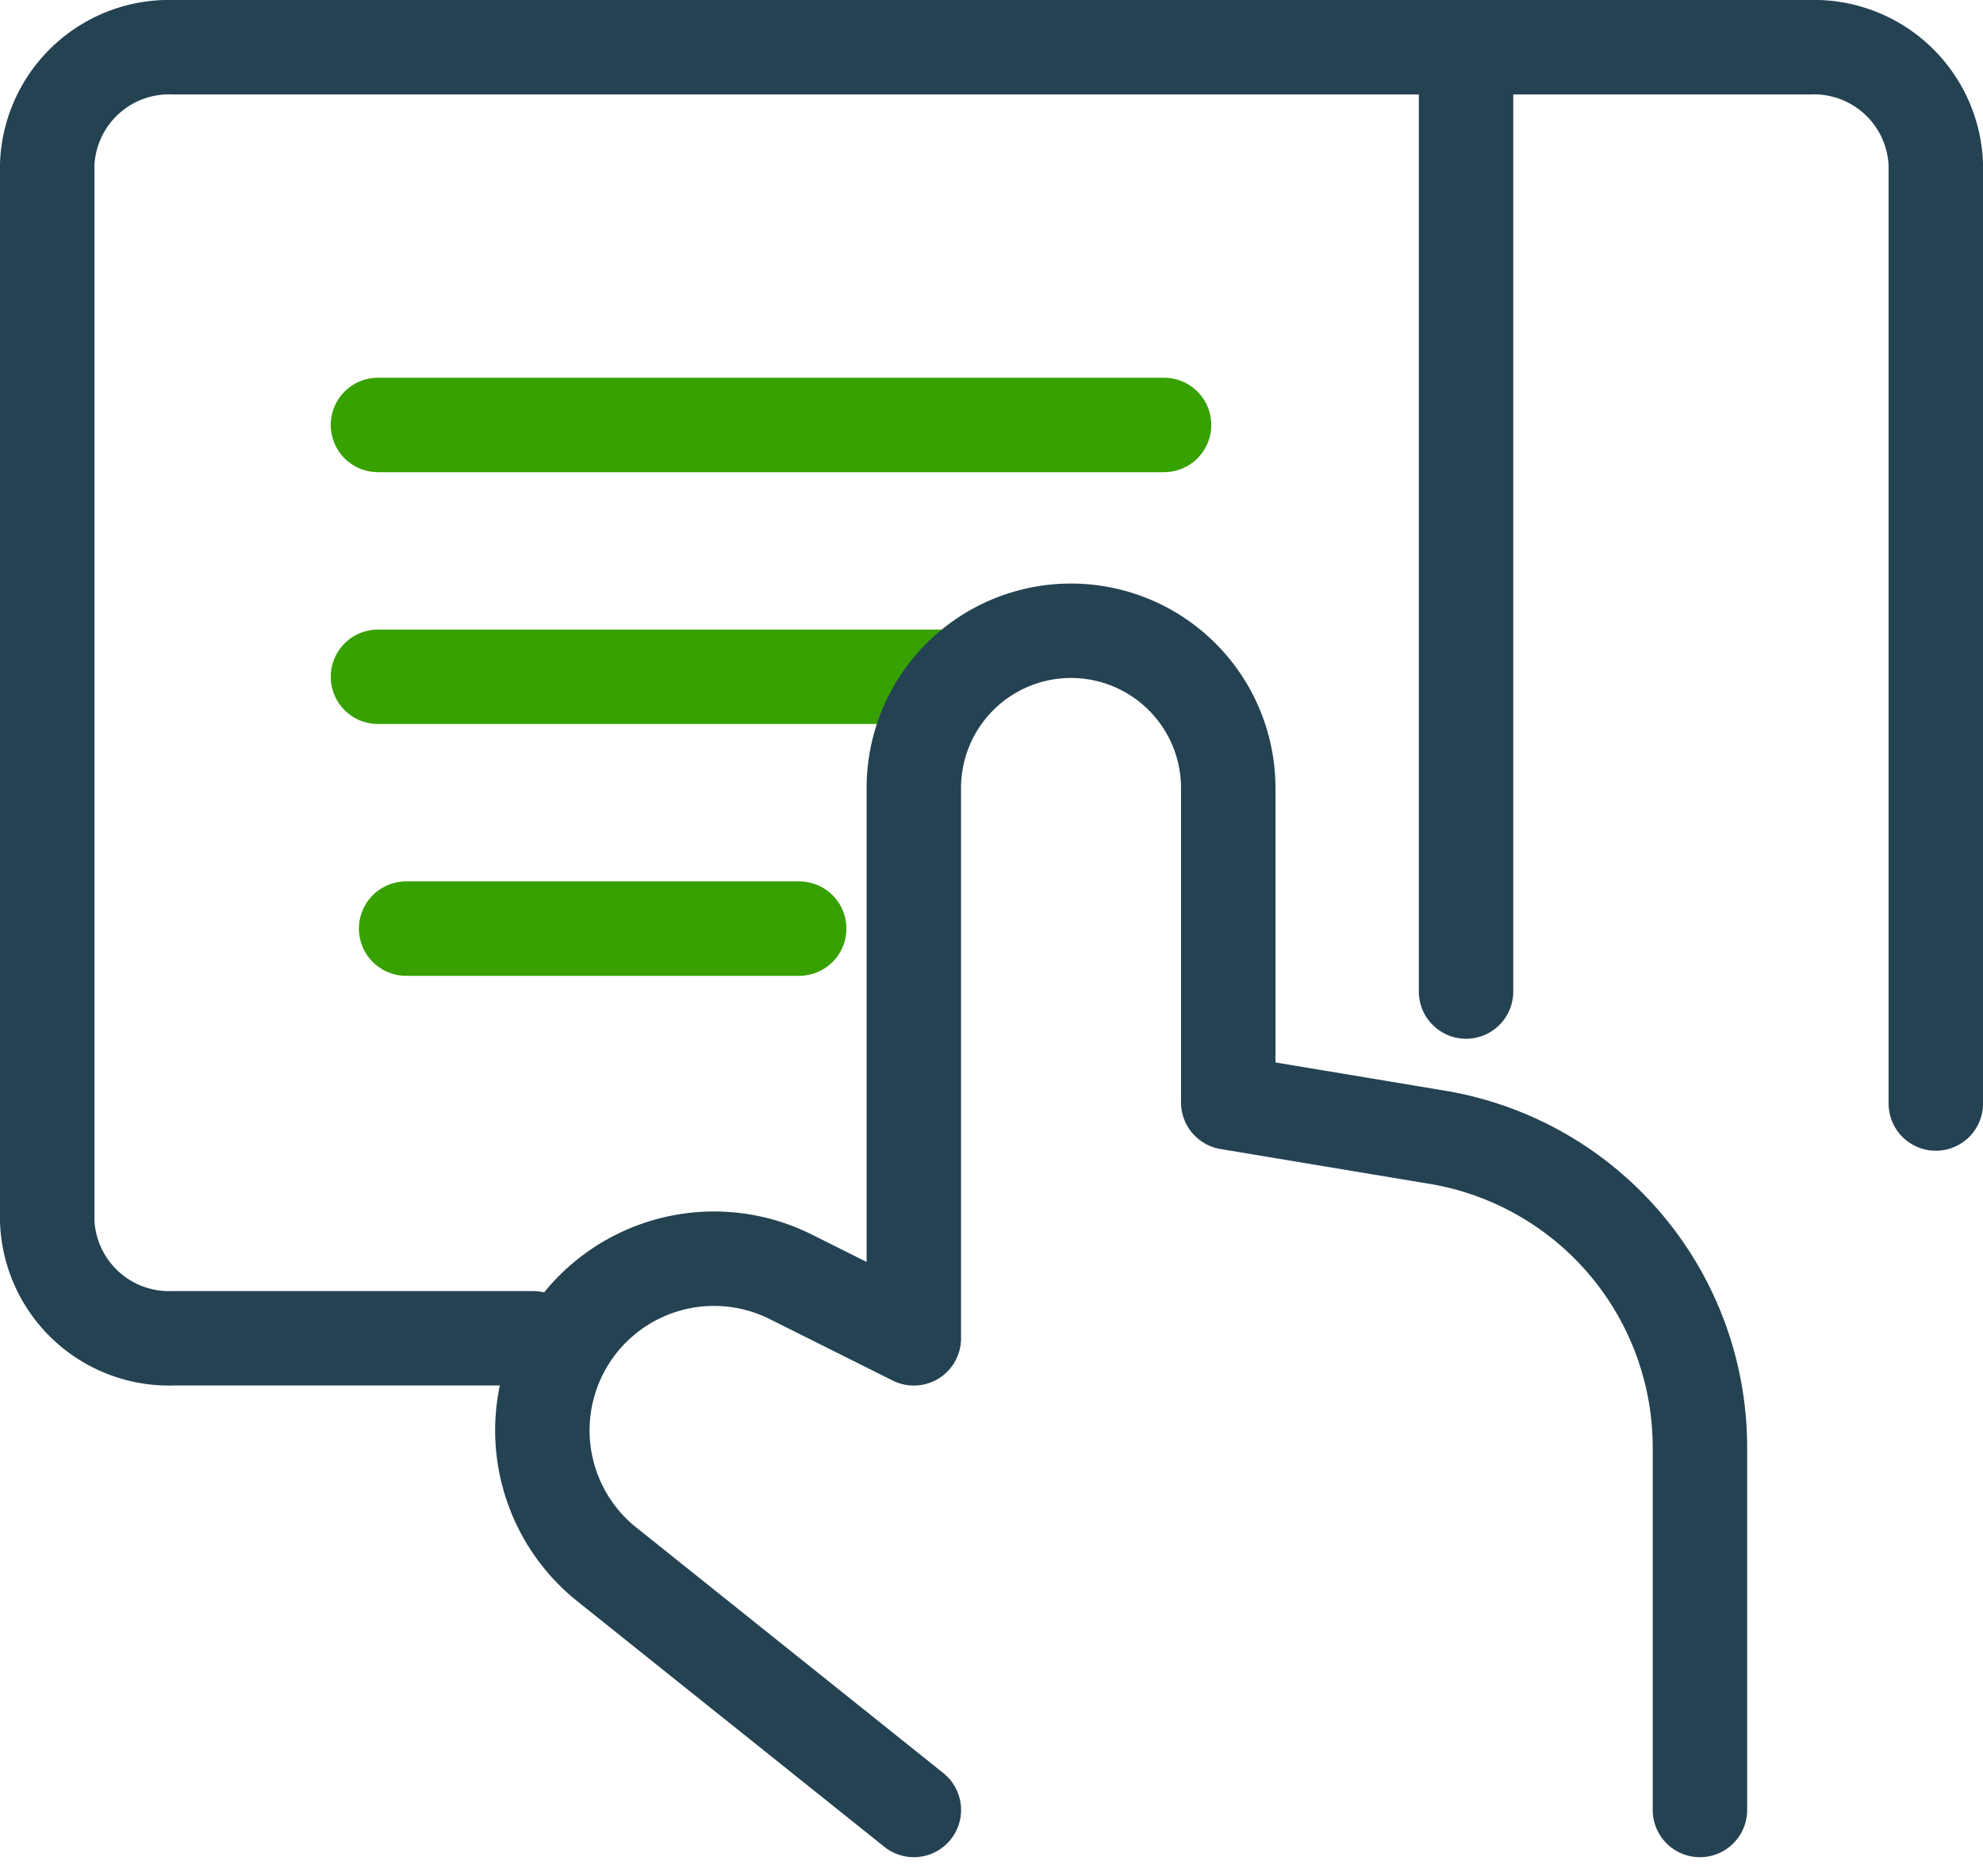
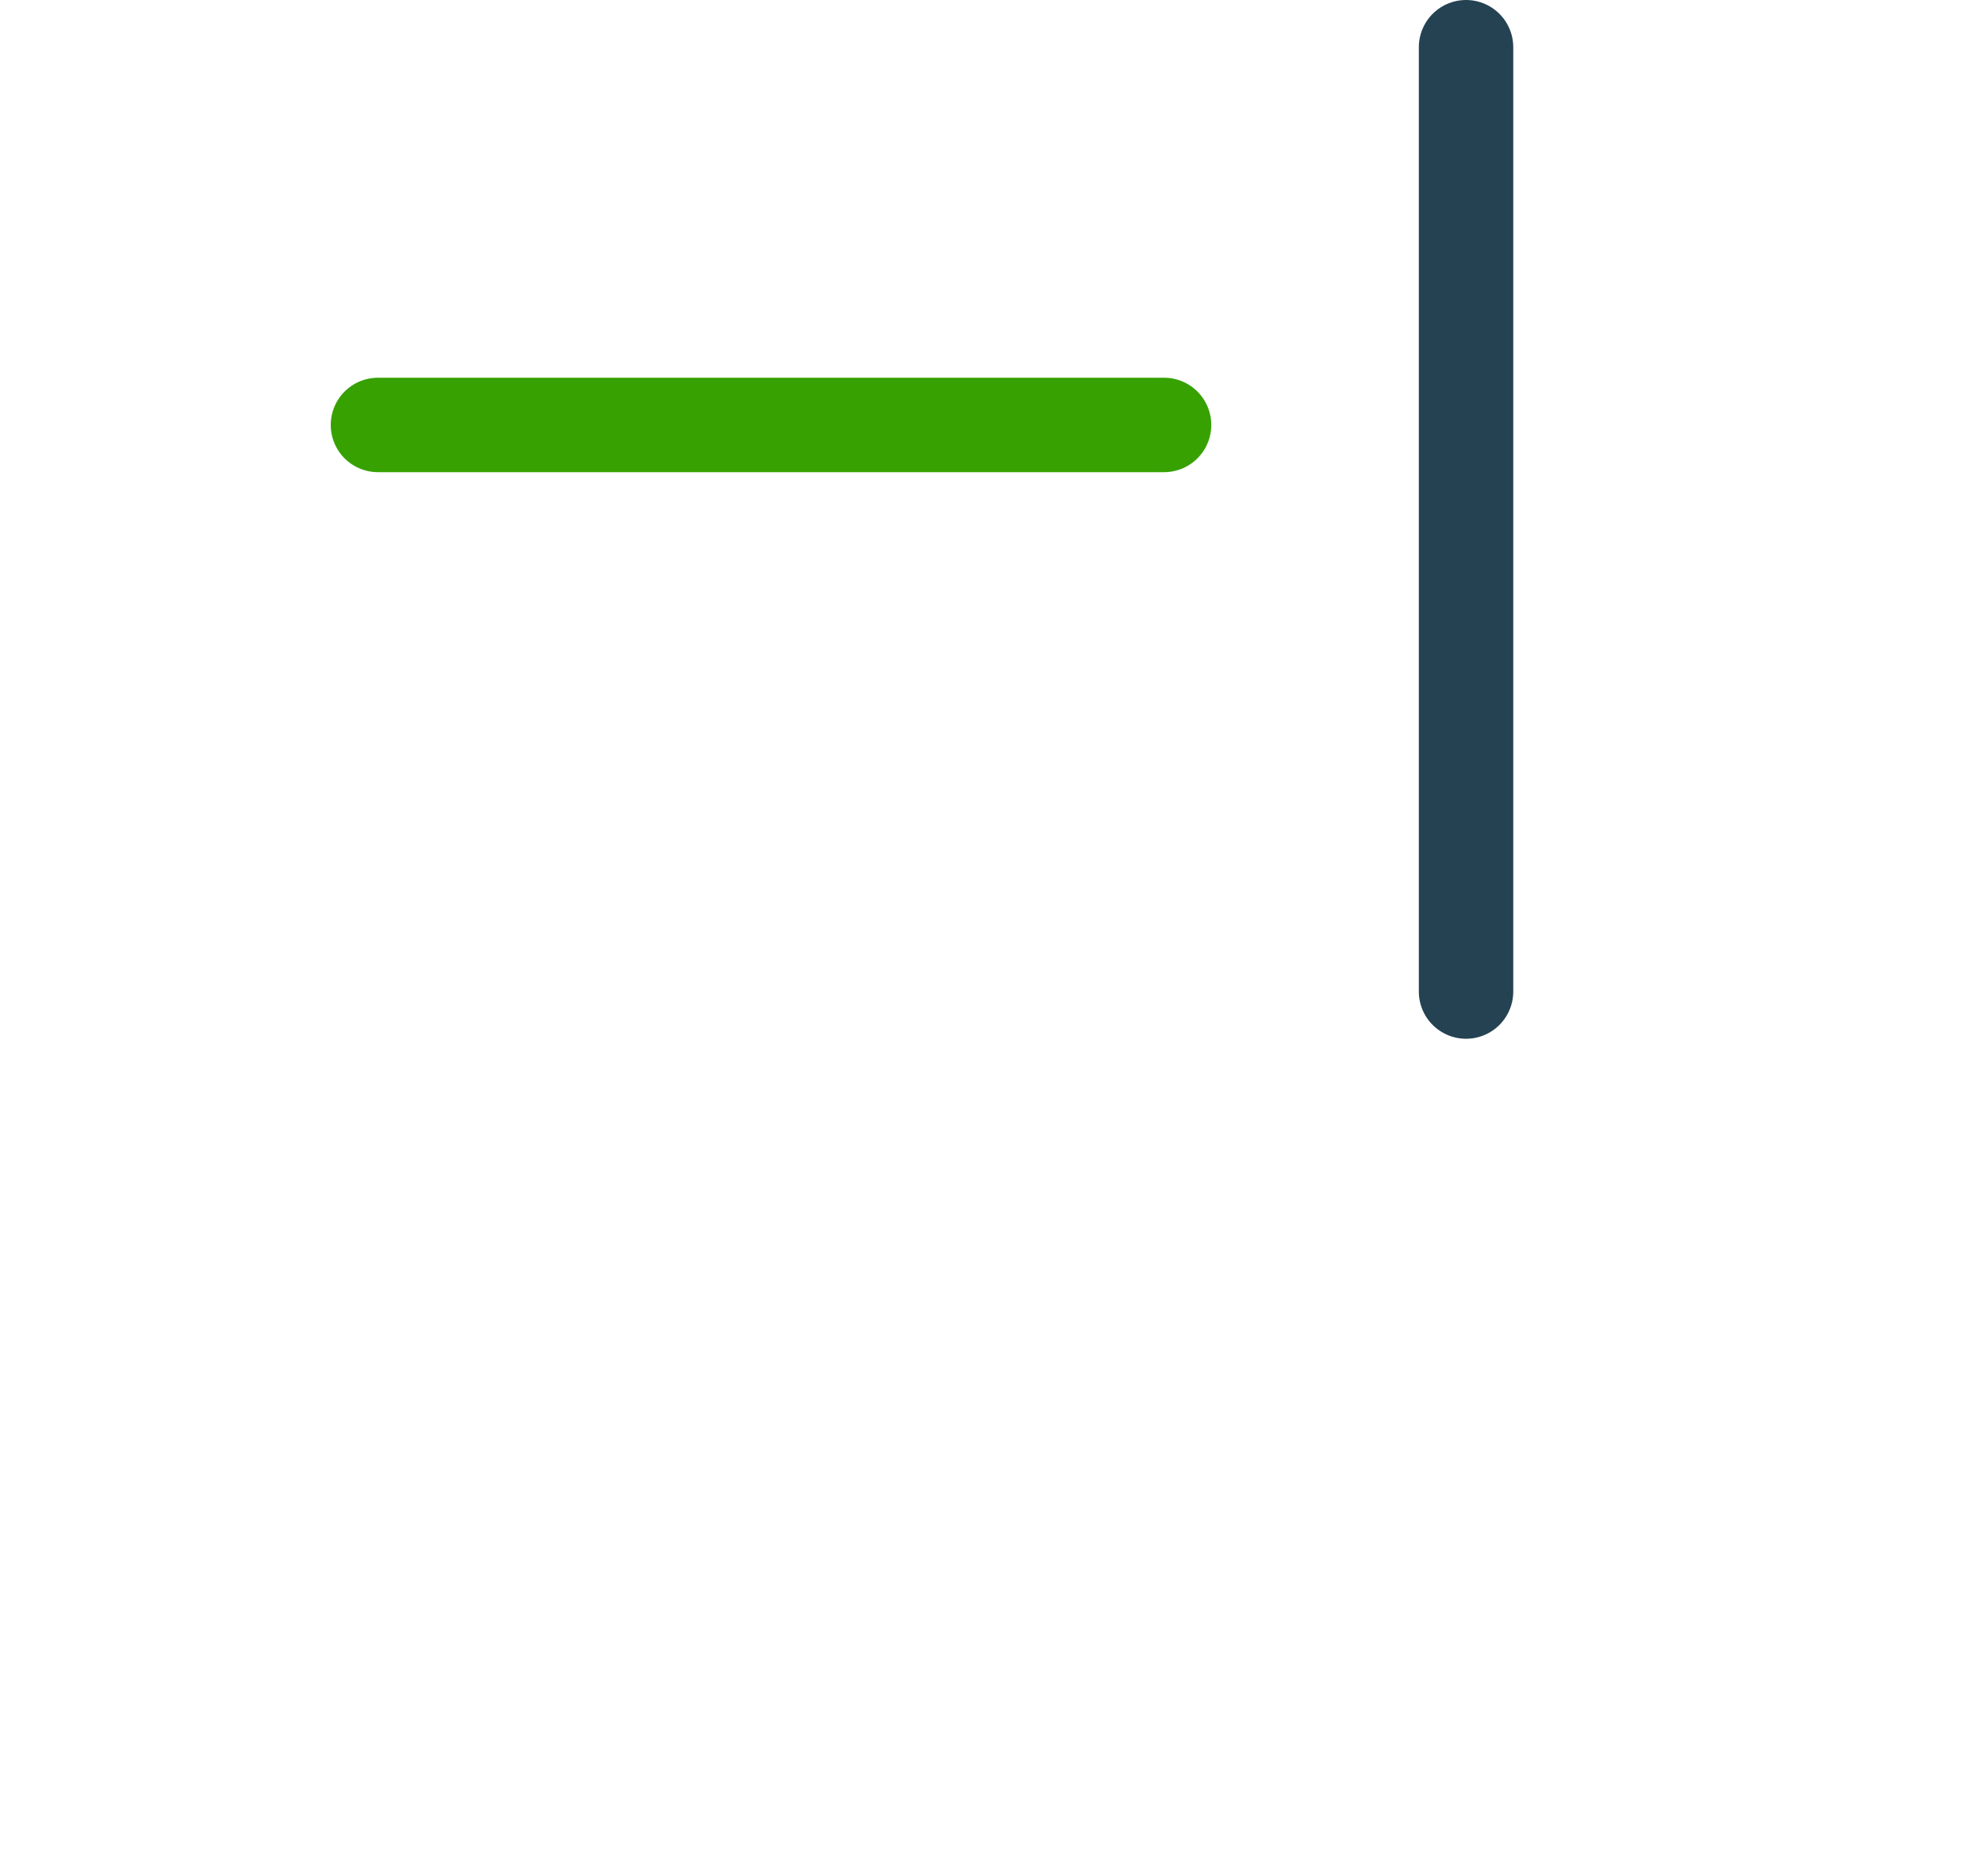
<svg xmlns="http://www.w3.org/2000/svg" width="73.5" height="69.543" viewBox="0 0 73.5 69.543">
  <g id="Group_902" data-name="Group 902" transform="translate(-194 -267.373)">
    <line id="Line_255" data-name="Line 255" x2="29.137" transform="translate(208.009 283.123)" fill="none" stroke="#36a100" stroke-linecap="round" stroke-linejoin="round" stroke-width="3.5" />
-     <path id="Path_599" data-name="Path 599" d="M0,0H21.137" transform="translate(208.009 292.457)" fill="none" stroke="#36a100" stroke-linecap="round" stroke-width="3.5" />
-     <line id="Line_257" data-name="Line 257" x2="14.568" transform="translate(209.054 301.79)" fill="none" stroke="#36a100" stroke-linecap="round" stroke-linejoin="round" stroke-width="3.5" />
-     <path id="Path_593" data-name="Path 593" d="M213.75,316.974H200.417a4.516,4.516,0,0,1-4.667-4.35V273.473a4.518,4.518,0,0,1,4.667-4.35h60.667a4.518,4.518,0,0,1,4.667,4.35v34.8" transform="translate(0 0)" fill="none" stroke="#244252" stroke-linecap="round" stroke-linejoin="round" stroke-width="3.5" />
    <line id="Line_258" data-name="Line 258" y2="35" transform="translate(248.339 269.123)" fill="none" stroke="#244252" stroke-linecap="round" stroke-linejoin="round" stroke-width="3.5" />
    <g id="Group_901" data-name="Group 901" transform="translate(214.104 290.751)">
-       <path id="Path_592" data-name="Path 592" d="M218.724,322.578l-11.379-9.1a6.358,6.358,0,0,1-2.2-6.511h0a6.362,6.362,0,0,1,9.017-4.149l4.561,2.28V284.7a5.827,5.827,0,0,1,5.827-5.827h0a5.83,5.83,0,0,1,5.827,5.827v11.655l7.743,1.29a11.656,11.656,0,0,1,9.74,11.5v13.434" transform="translate(-204.956 -278.873)" fill="none" stroke="#244252" stroke-linecap="round" stroke-linejoin="round" stroke-width="3.5" />
-     </g>
+       </g>
  </g>
</svg>